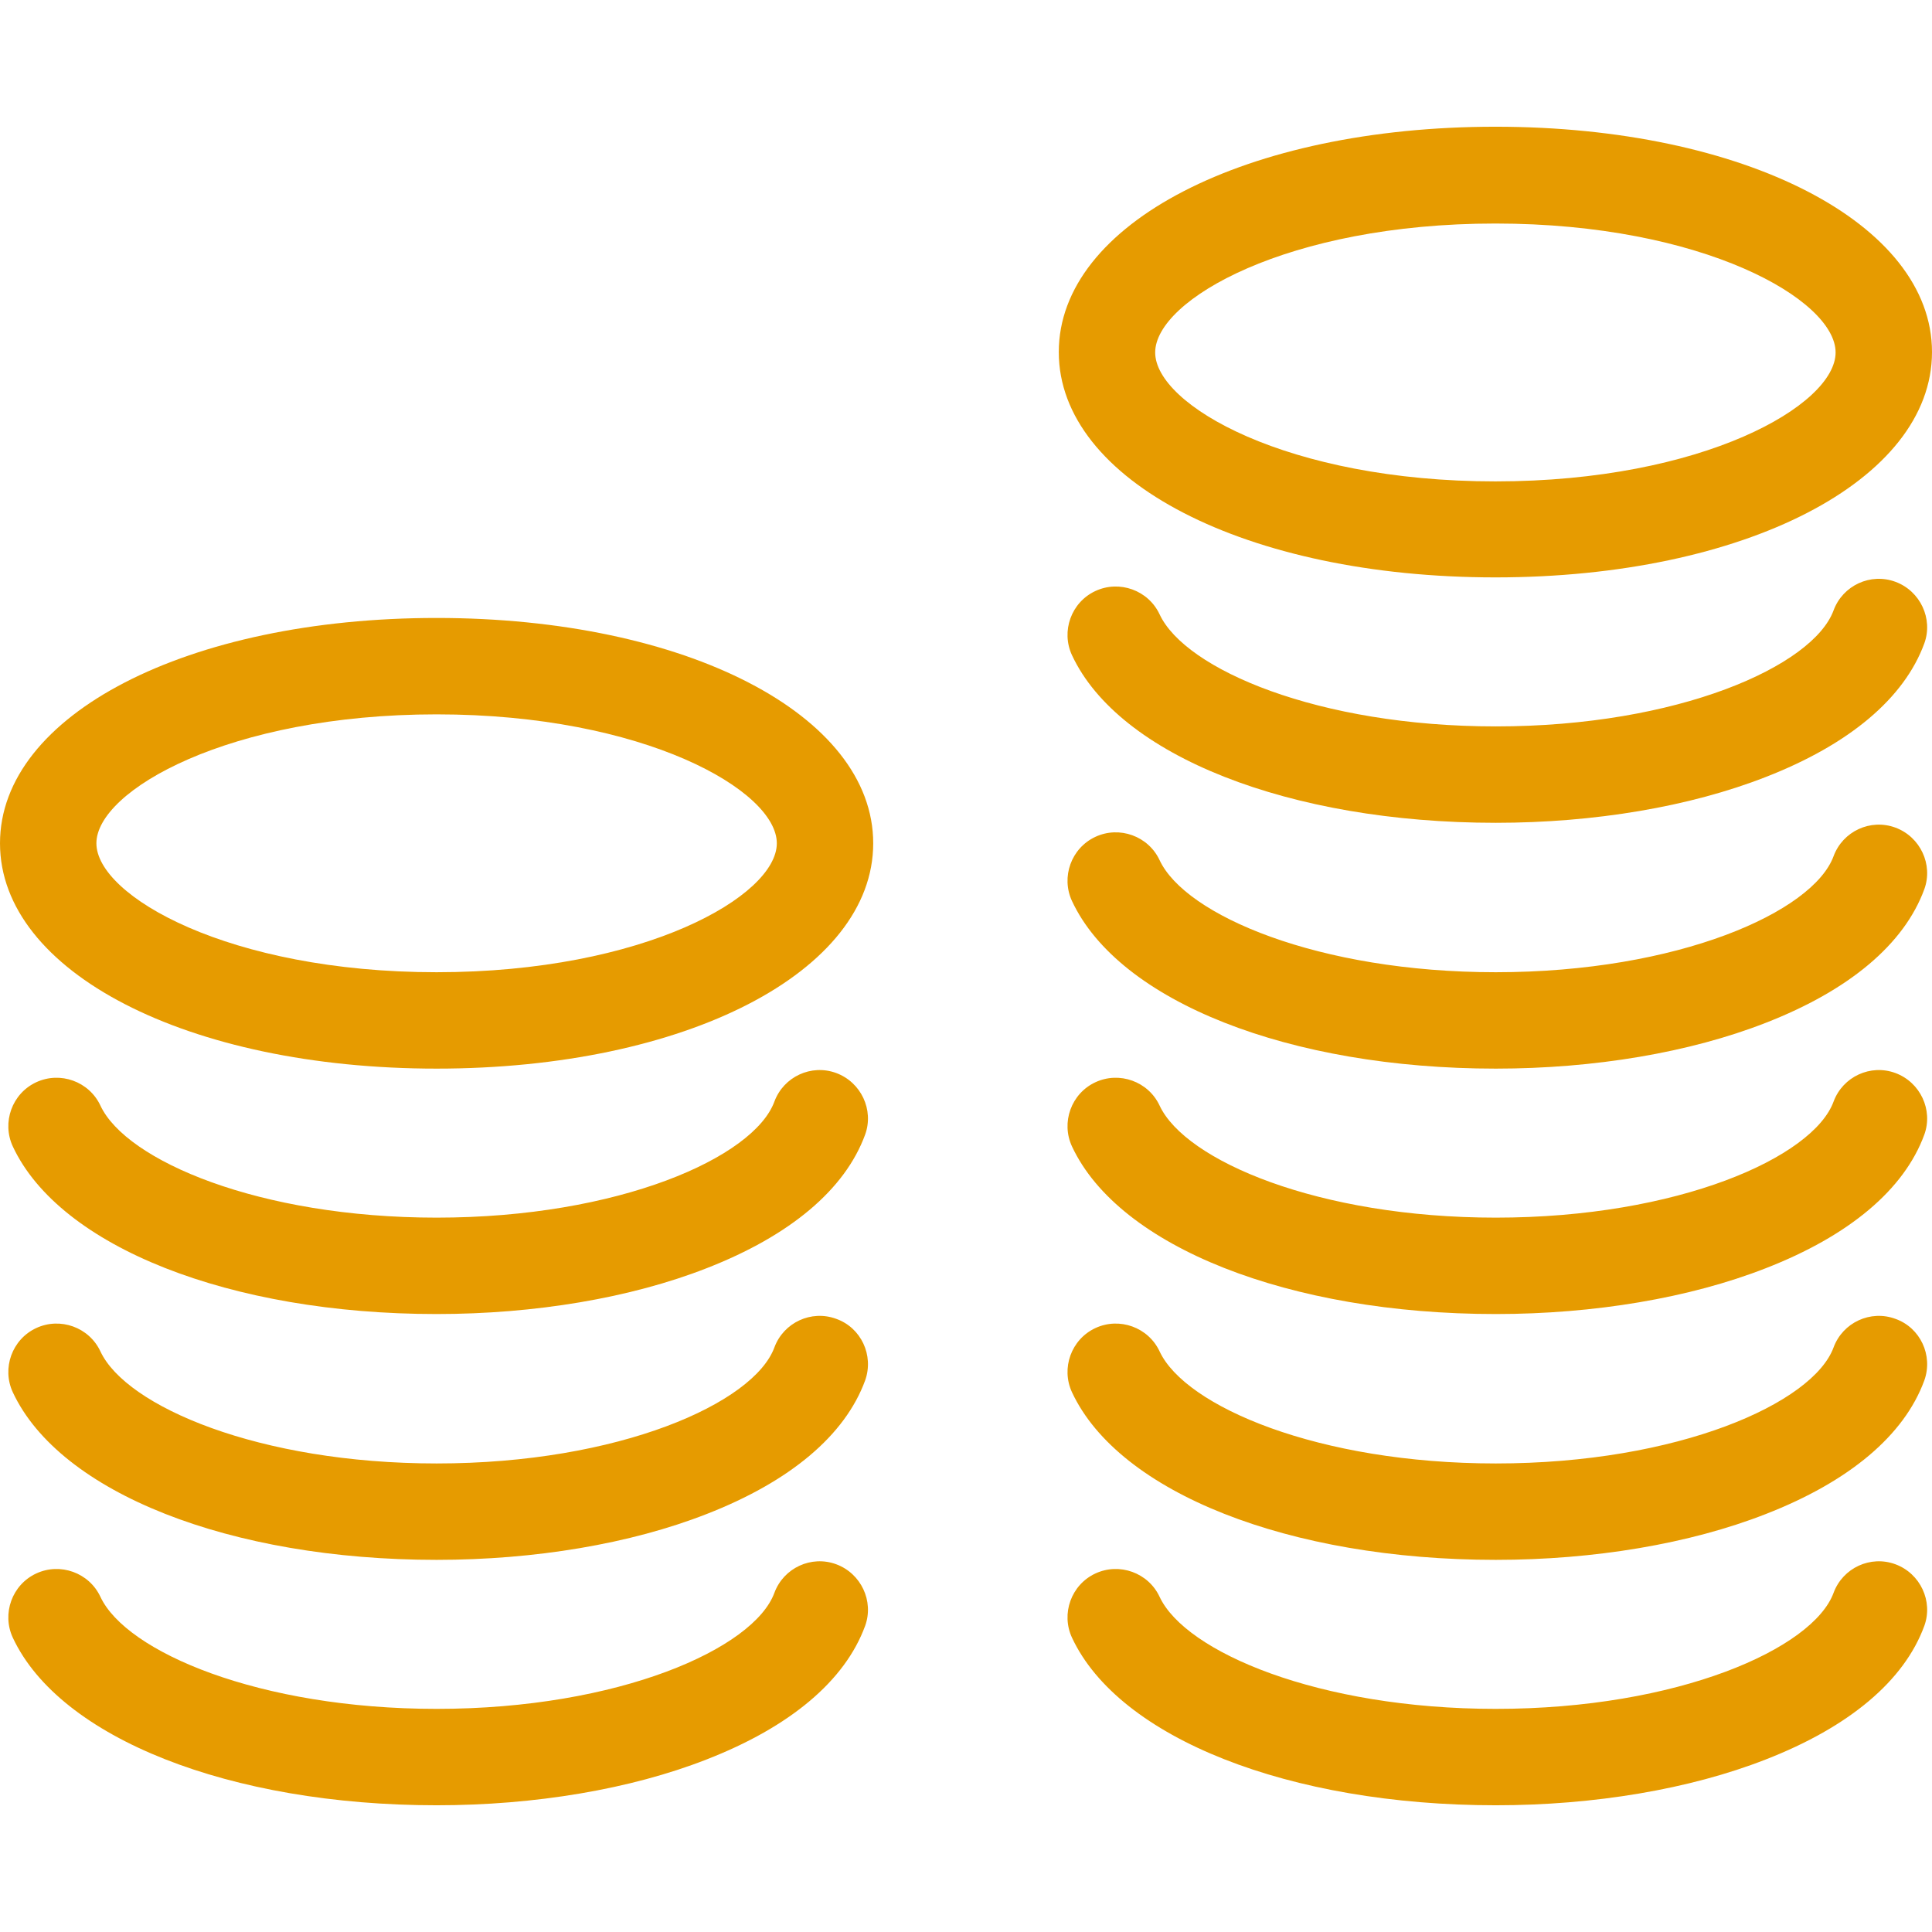
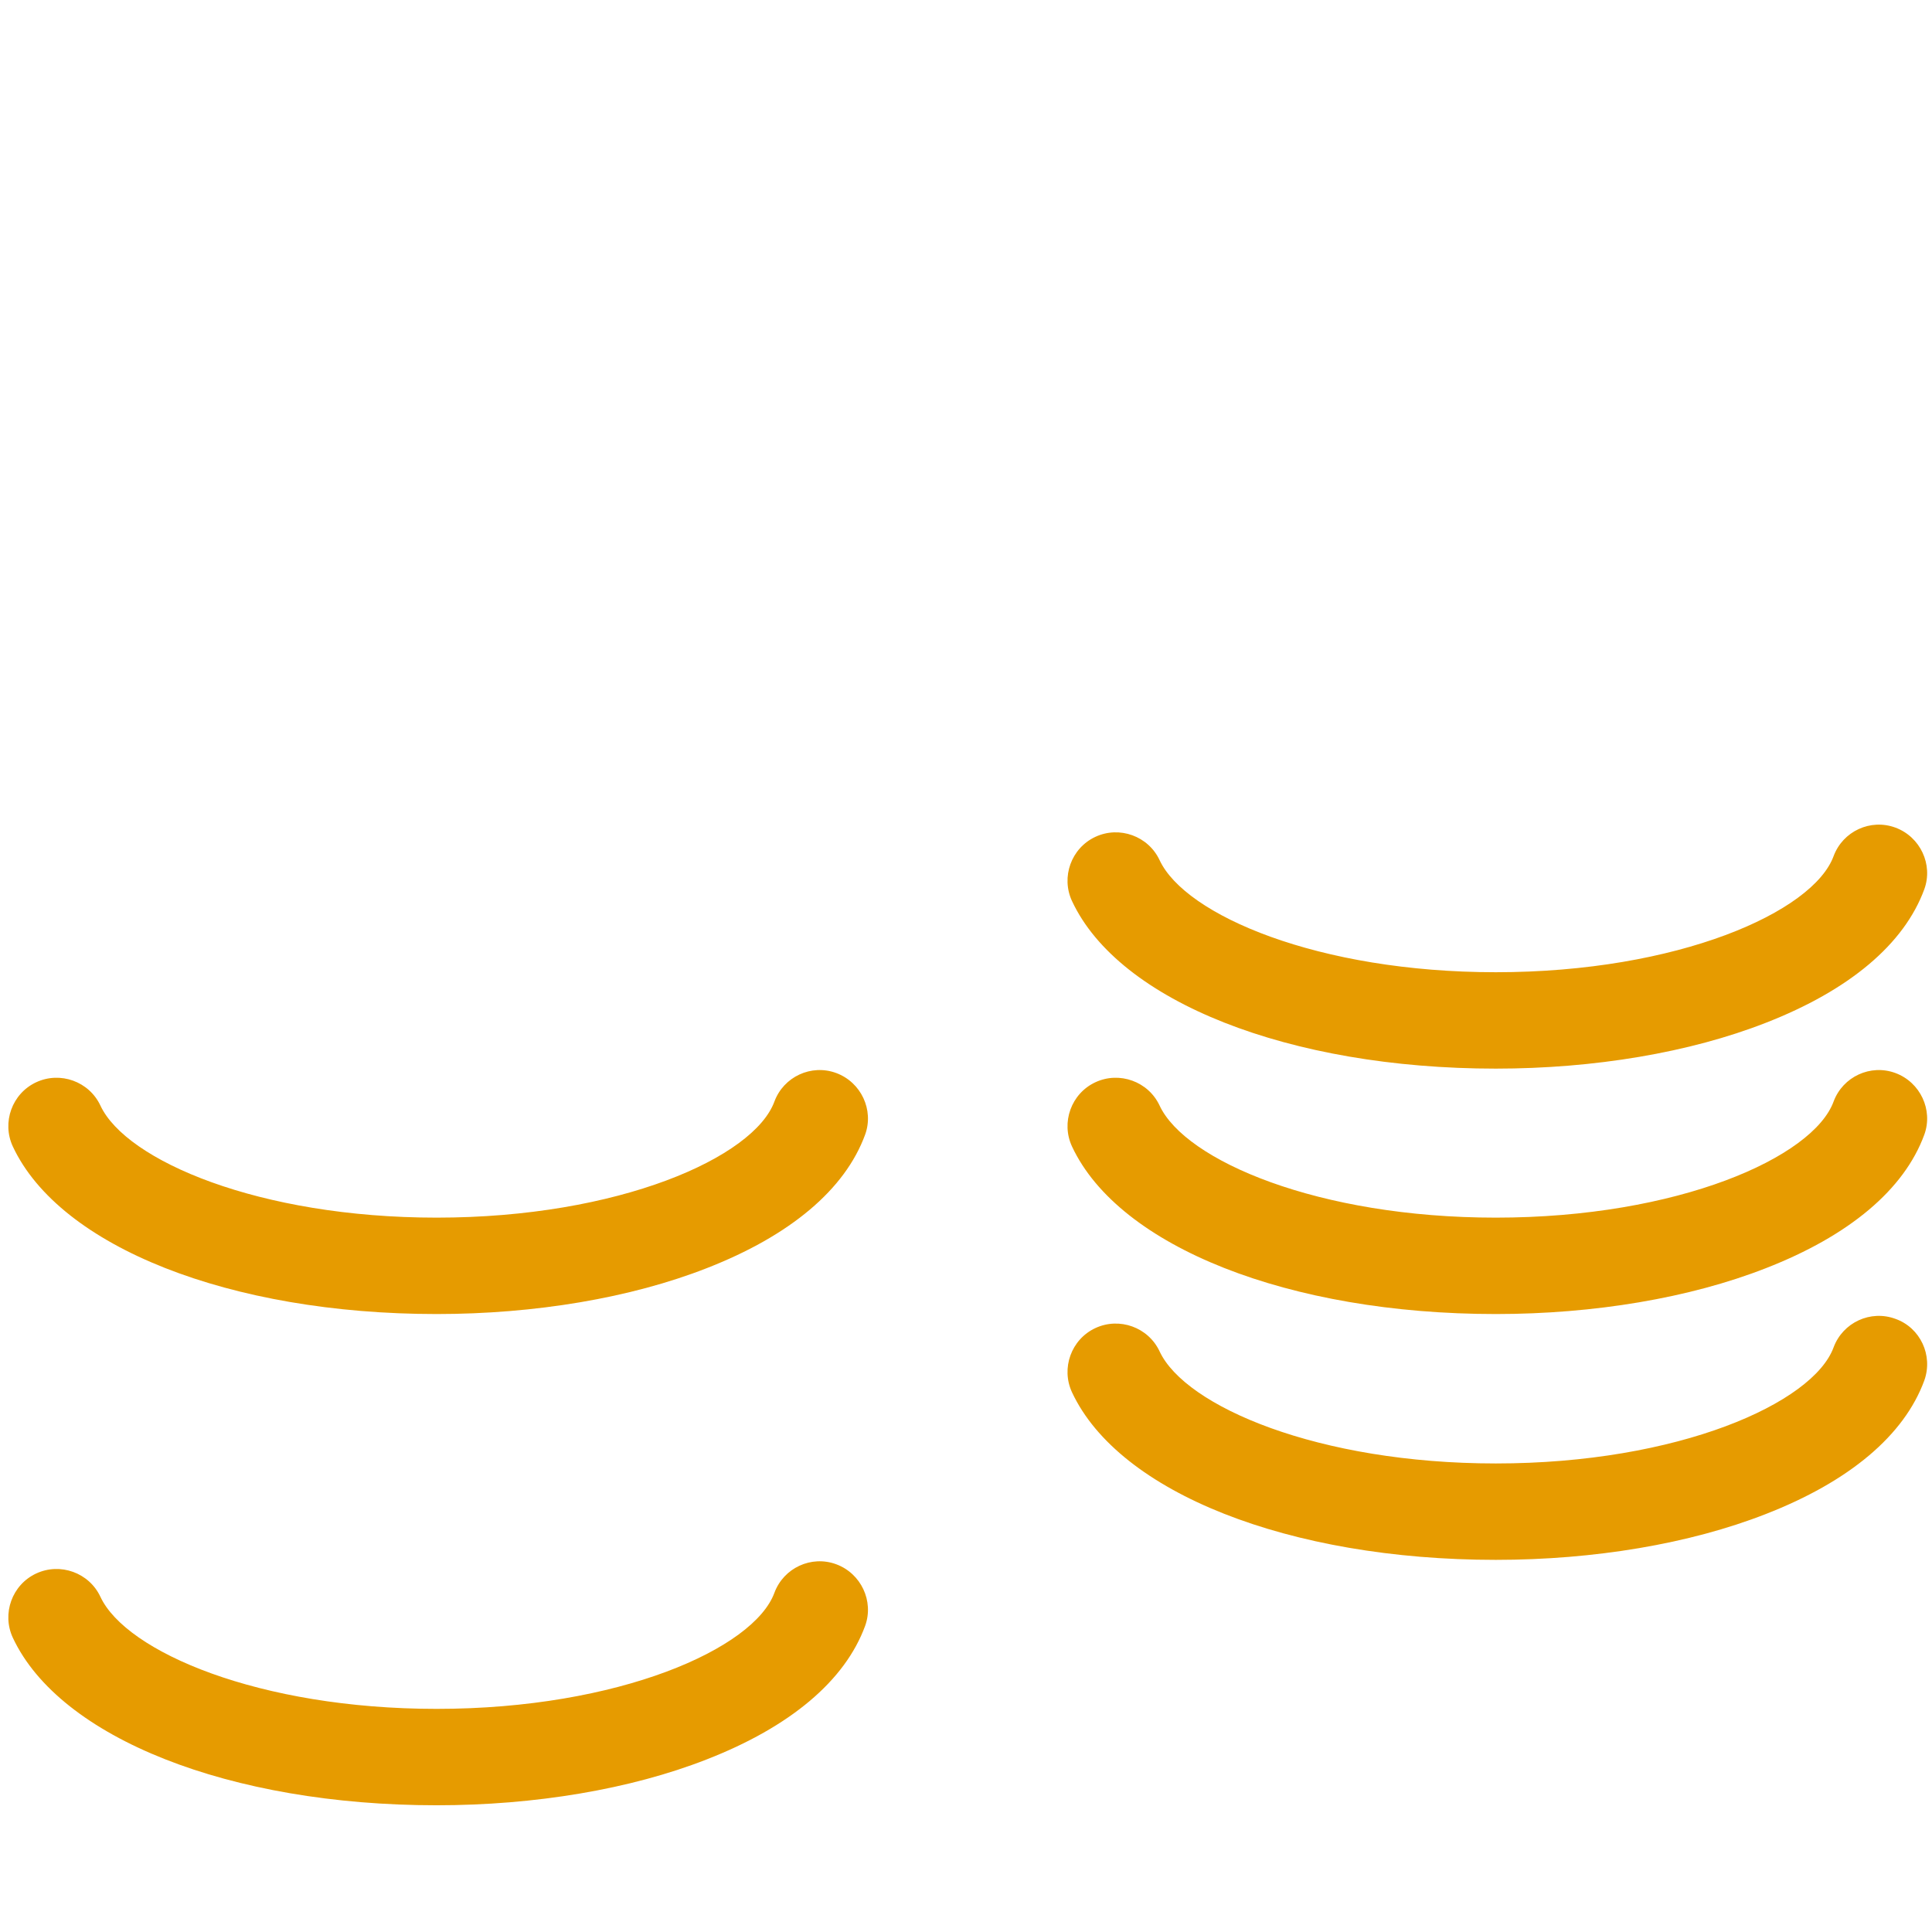
<svg xmlns="http://www.w3.org/2000/svg" version="1.1" id="Capa_1" x="0px" y="0px" viewBox="0 0 481 481" style="enable-background:new 0 0 481 481;" xml:space="preserve" width="512px" height="512px">
  <g>
    <g>
-       <path d="M372.3,143.75c62,0,108.7-24.1,108.7-56.1s-46.7-56.1-108.7-56.1s-108.7,24.1-108.7,56.1    C263.6,119.65,310.3,143.75,372.3,143.75z M372.3,55.65c51.7,0,84.7,19,84.7,32.1s-33,32.1-84.7,32.1s-84.7-19-84.7-32.1    S320.6,55.65,372.3,55.65z" fill="#e69b00" />
-       <path d="M471.9,144.85c-6.2-2.3-13.1,0.9-15.4,7.1c-5.1,13.9-38.7,28.9-84.1,28.9c-44.2,0-77.3-14.2-83.7-27.9    c-2.8-6-10-8.6-16-5.8s-8.6,10-5.8,16c11.7,25,54.1,41.7,105.5,41.7c24.5,0,48.3-4,67.2-11.4c20.8-8.1,34.5-19.6,39.5-33.3    C481.3,154.05,478.1,147.15,471.9,144.85z" fill="#e69b00" />
      <path d="M471.9,206.05c-6.2-2.3-13.1,0.9-15.4,7.1c-5.1,13.9-38.7,28.9-84.1,28.9c-44.2,0-77.3-14.2-83.7-27.9    c-2.8-6-10-8.6-16-5.8s-8.6,10-5.8,16c11.7,25,54.1,41.7,105.5,41.7c24.5,0,48.3-4,67.2-11.4c20.8-8.1,34.5-19.6,39.5-33.3    C481.3,215.25,478.1,208.35,471.9,206.05z" fill="#e69b00" />
      <path d="M471.9,267.15c-6.2-2.3-13.1,0.9-15.4,7.1c-5.1,13.9-38.7,28.9-84.1,28.9c-44.2,0-77.3-14.2-83.7-27.9    c-2.8-6-10-8.6-16-5.8c-6,2.8-8.6,10-5.8,16c11.7,25,54.1,41.7,105.5,41.7c24.5,0,48.3-4,67.2-11.4c20.8-8.1,34.5-19.6,39.5-33.3    C481.3,276.35,478.1,269.45,471.9,267.15z" fill="#e69b00" />
      <path d="M471.9,328.35c-6.2-2.3-13.1,0.9-15.4,7.1c-5.1,13.9-38.7,28.9-84.1,28.9c-44.2,0-77.3-14.2-83.7-27.9    c-2.8-6-10-8.6-16-5.8c-6,2.8-8.6,10-5.8,16c11.7,25,54.1,41.7,105.5,41.7c24.5,0,48.3-4,67.2-11.4c20.8-8.1,34.5-19.6,39.5-33.3    C481.3,337.45,478.1,330.55,471.9,328.35z" fill="#e69b00" />
-       <path d="M471.9,389.45c-6.2-2.3-13.1,0.9-15.4,7.1c-5.1,13.9-38.7,28.9-84.1,28.9c-44.2,0-77.3-14.2-83.7-27.9    c-2.8-6-10-8.6-16-5.8c-6,2.8-8.6,10-5.8,16c11.7,25,54.1,41.7,105.5,41.7c24.5,0,48.3-4,67.2-11.4c20.8-8.1,34.5-19.6,39.5-33.3    C481.3,398.65,478.1,391.75,471.9,389.45z" fill="#e69b00" />
      <path d="M208.2,267.15c-6.2-2.3-13.1,0.9-15.4,7.1c-5.1,13.9-38.7,28.9-84.1,28.9c-44.2,0-77.3-14.2-83.7-27.9    c-2.8-6-10-8.6-16-5.8c-6,2.8-8.6,10-5.8,16c11.7,25,54.1,41.7,105.5,41.7c24.5,0,48.3-4,67.2-11.4c20.8-8.1,34.5-19.6,39.5-33.3    C217.6,276.35,214.4,269.45,208.2,267.15z" fill="#e69b00" />
-       <path d="M208.2,328.35c-6.2-2.3-13.1,0.9-15.4,7.1c-5.1,13.9-38.7,28.9-84.1,28.9c-44.2,0-77.3-14.2-83.7-27.9    c-2.8-6-10-8.6-16-5.8c-6,2.8-8.6,10-5.8,16c11.7,25,54.1,41.7,105.5,41.7c24.5,0,48.3-4,67.2-11.4c20.8-8.1,34.5-19.6,39.5-33.3    C217.6,337.45,214.4,330.55,208.2,328.35z" fill="#e69b00" />
      <path d="M208.2,389.45c-6.2-2.3-13.1,0.9-15.4,7.1c-5.1,13.9-38.7,28.9-84.1,28.9c-44.2,0-77.3-14.2-83.7-27.9    c-2.8-6-10-8.6-16-5.8c-6,2.8-8.6,10-5.8,16c11.7,25,54.1,41.7,105.5,41.7c24.5,0,48.3-4,67.2-11.4c20.8-8.1,34.5-19.6,39.5-33.3    C217.6,398.65,214.4,391.75,208.2,389.45z" fill="#e69b00" />
-       <path d="M108.7,153.85c-62,0-108.7,24.1-108.7,56.1s46.7,56.1,108.7,56.1s108.7-24.1,108.7-56.1S170.7,153.85,108.7,153.85z     M108.7,242.05c-51.7,0-84.7-19-84.7-32.1s33-32.1,84.7-32.1s84.7,19,84.7,32.1S160.4,242.05,108.7,242.05z" fill="#e69b00" />
    </g>
  </g>
  <g>
</g>
  <g>
</g>
  <g>
</g>
  <g>
</g>
  <g>
</g>
  <g>
</g>
  <g>
</g>
  <g>
</g>
  <g>
</g>
  <g>
</g>
  <g>
</g>
  <g>
</g>
  <g>
</g>
  <g>
</g>
  <g>
</g>
</svg>